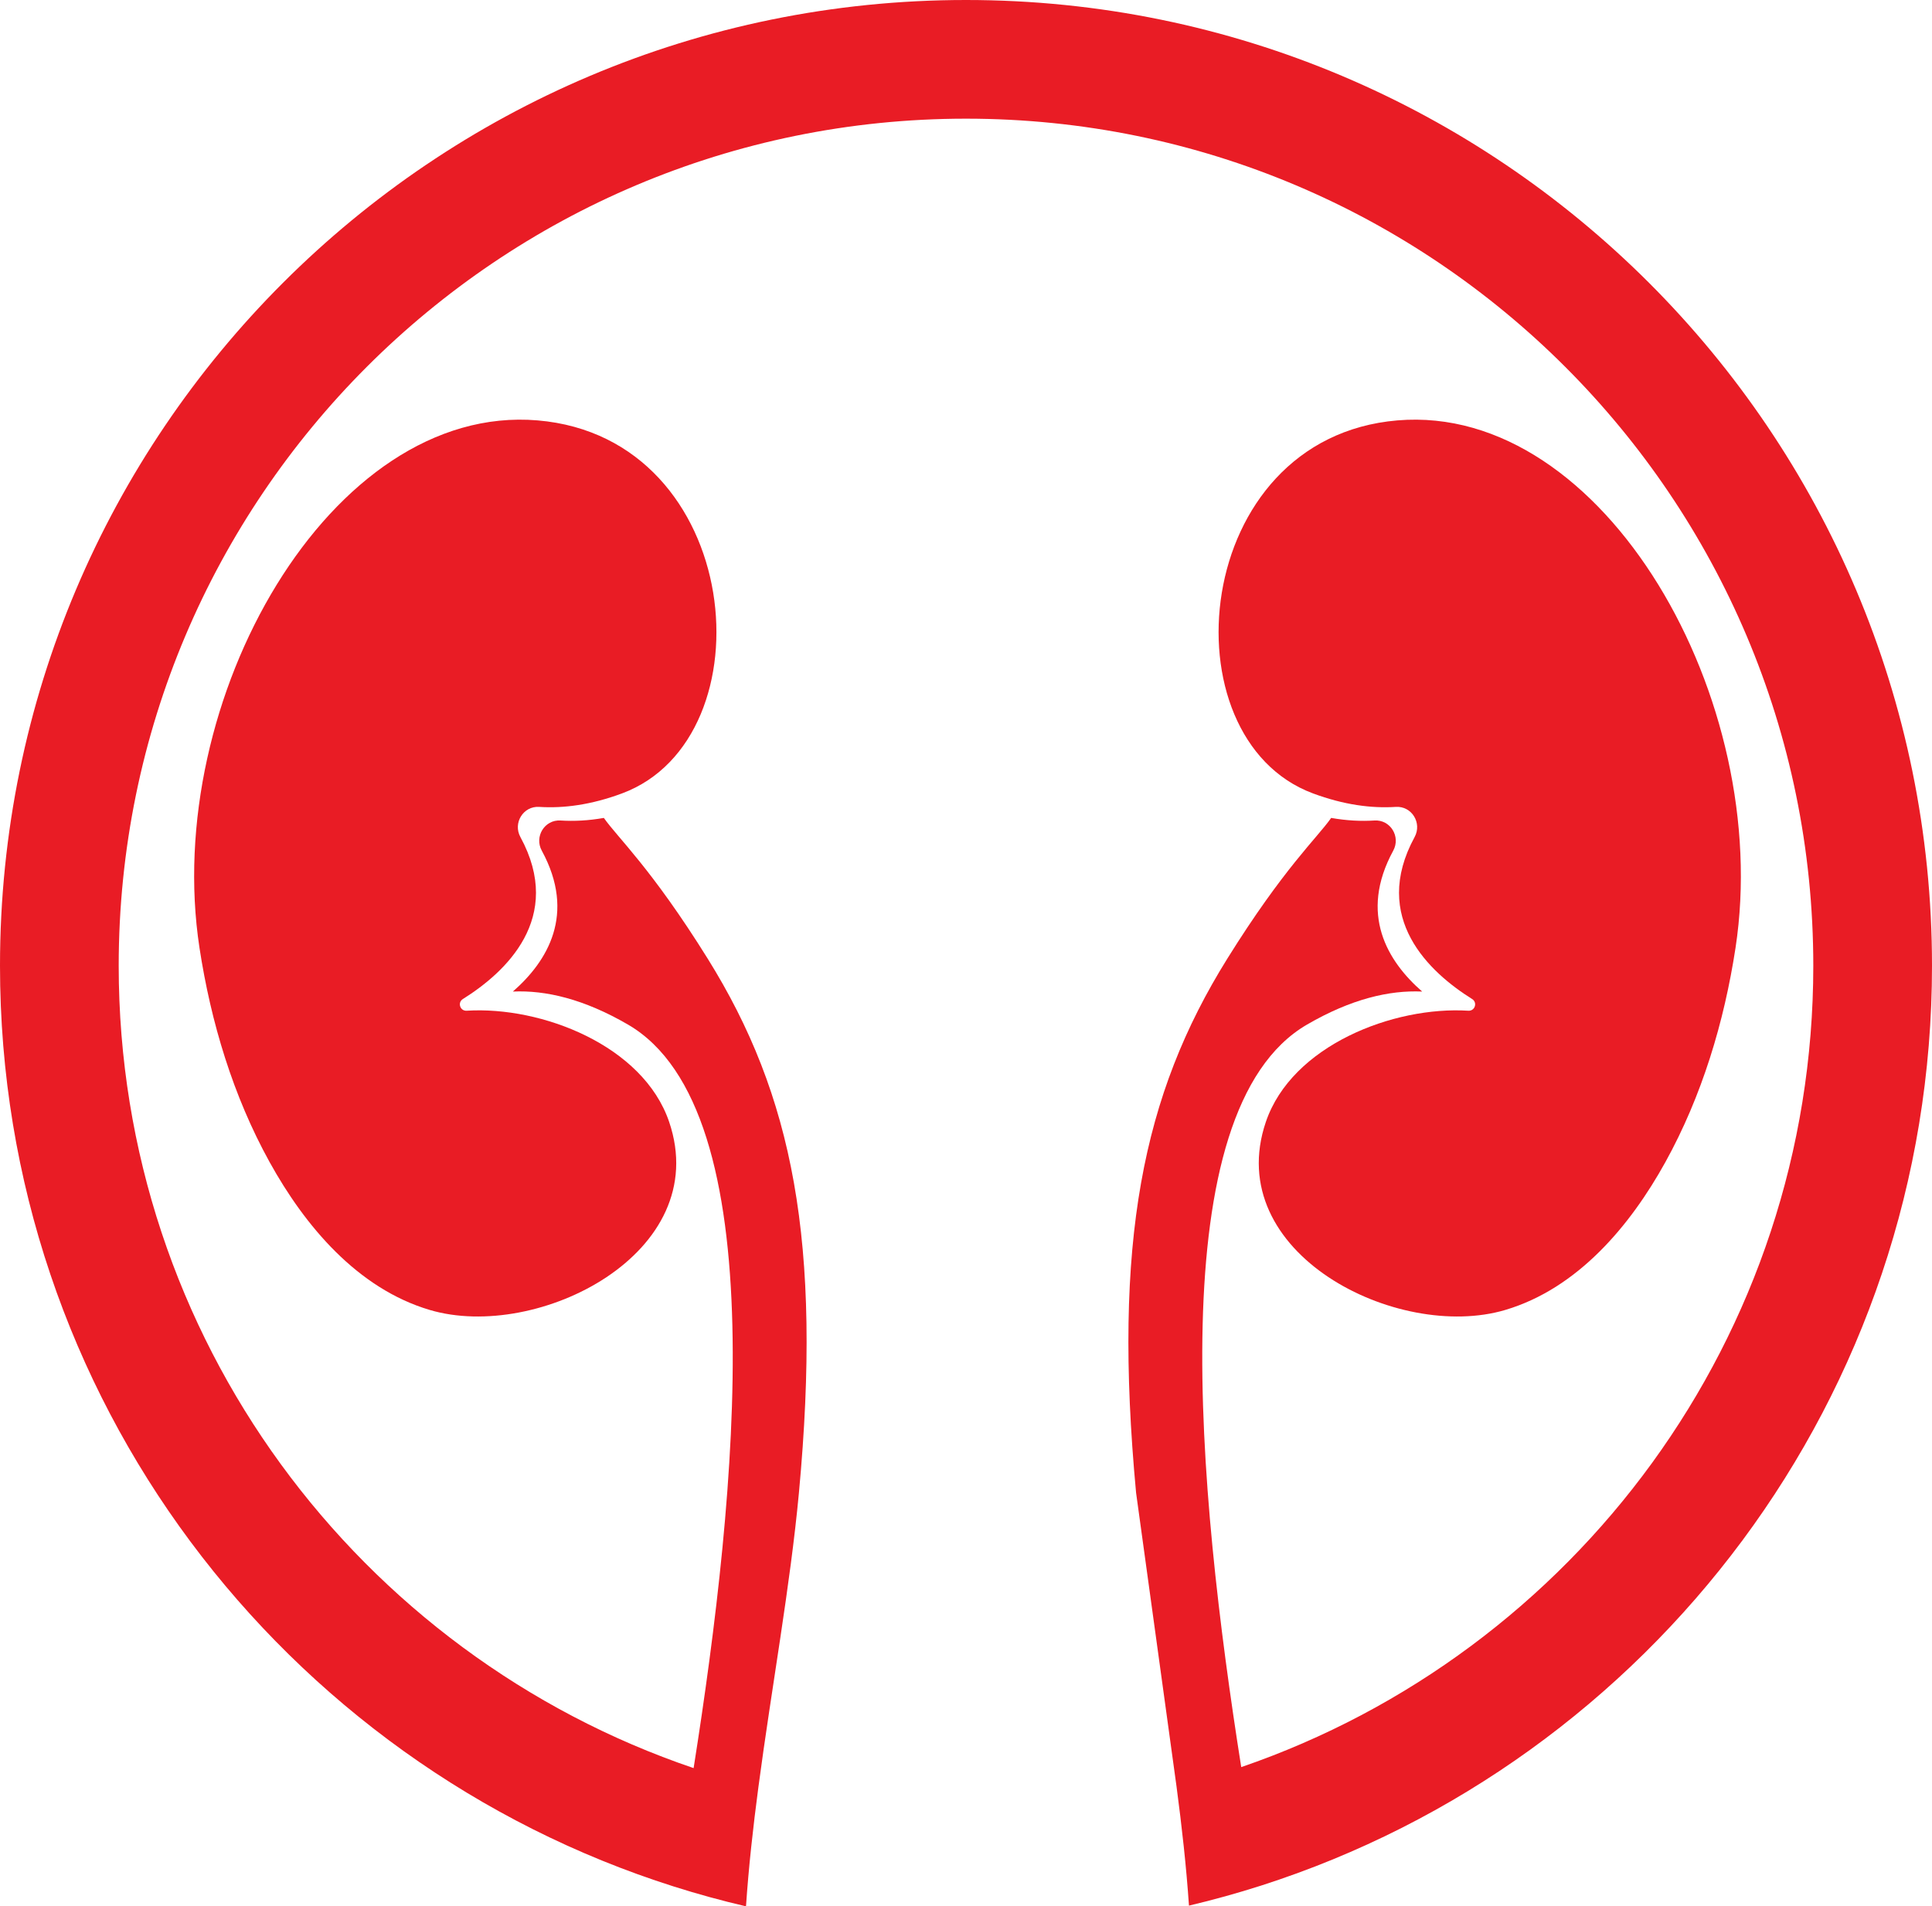
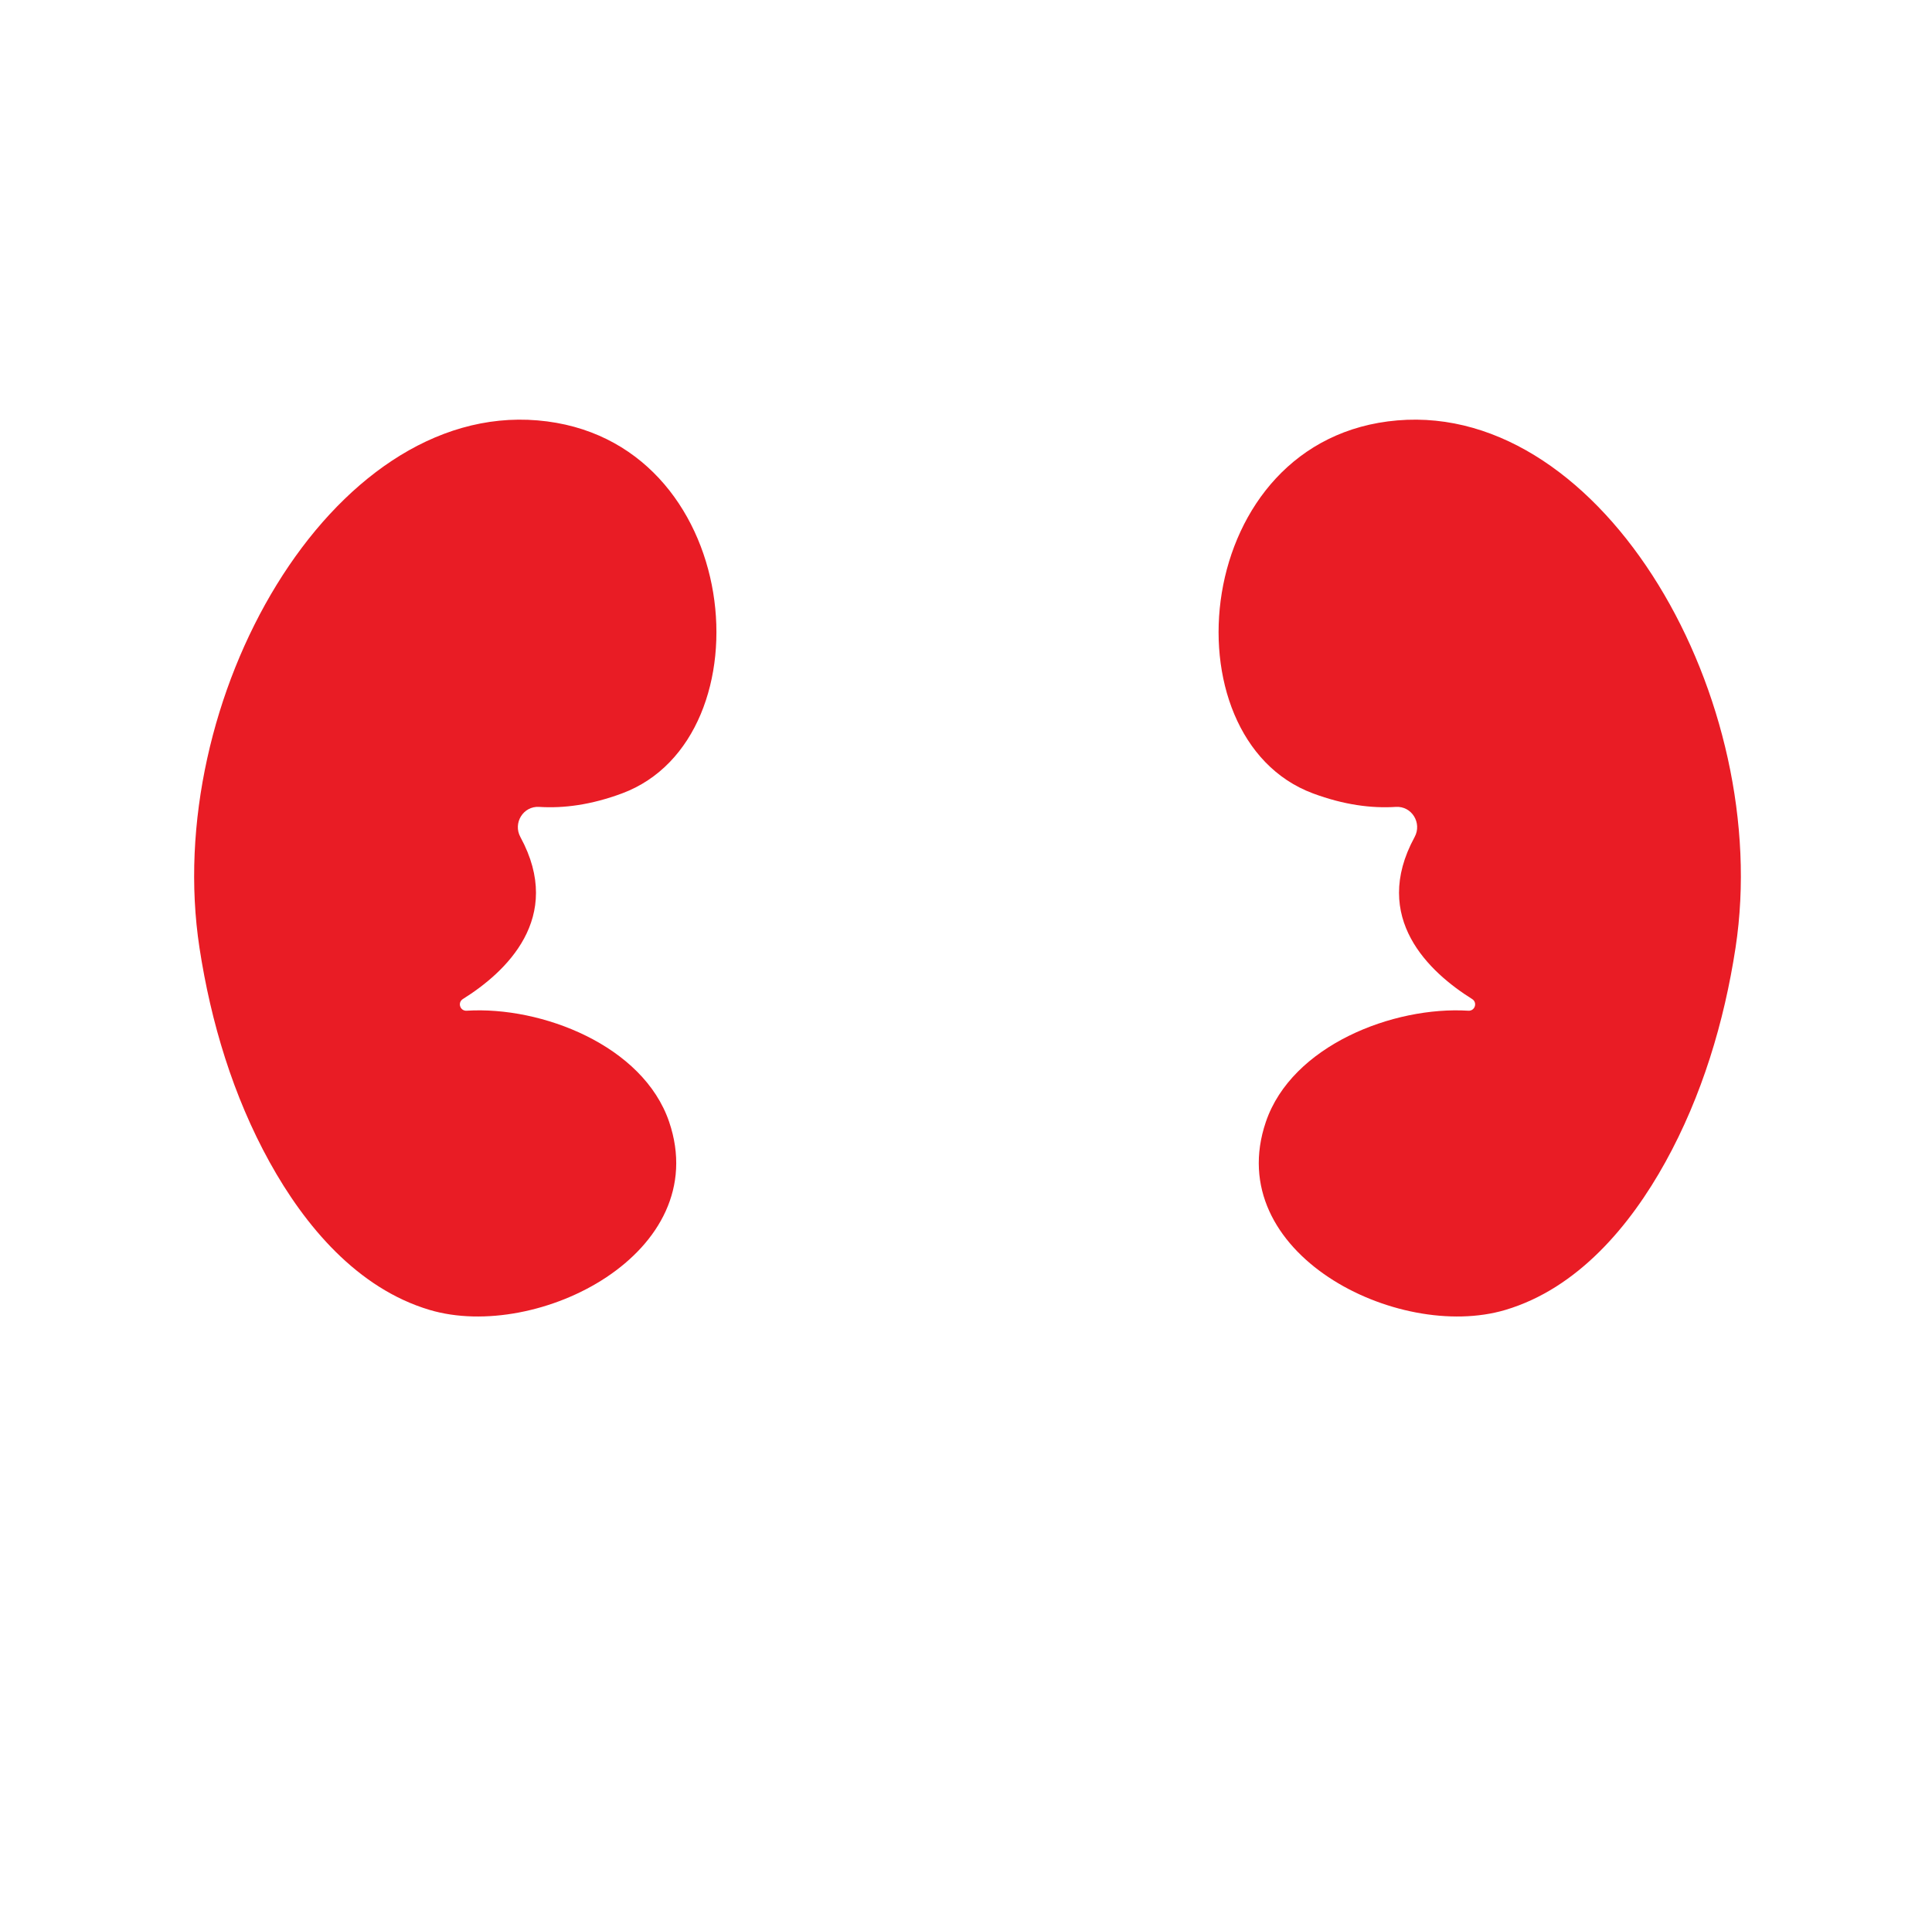
<svg xmlns="http://www.w3.org/2000/svg" height="931.7" preserveAspectRatio="xMidYMid meet" version="1.0" viewBox="0.0 0.0 944.0 931.7" width="944.0" zoomAndPan="magnify">
  <defs>
    <clipPath id="a">
-       <path d="M 0 0 L 944 0 L 944 931.699 L 0 931.699 Z M 0 0" />
-     </clipPath>
+       </clipPath>
  </defs>
  <g>
    <g clip-path="url(#a)" id="change1_1">
      <path d="M 472 0 C 211.32 0 0 211.324 0 472 C 0 682.902 138.324 861.488 329.199 922.004 C 340.781 925.676 352.555 928.918 364.504 931.699 C 365.801 912.496 367.973 893.008 370.559 873.477 C 377.051 824.496 386.117 775.242 390.367 729.555 C 401.762 607.074 387.316 535.18 345.746 468.457 C 318.211 424.262 301.711 409.309 295.051 399.75 C 287.516 401.082 280.465 401.43 273.895 401.012 C 266.113 400.512 260.984 408.895 264.715 415.742 C 281.625 446.805 267.473 469.859 250.59 484.613 C 266.699 483.875 285.371 488.277 306.816 500.738 C 378.828 542.57 360.184 729.539 338.91 864.145 C 175.555 808.719 58 654.09 58 472 C 58 243.355 243.355 58 472 58 C 700.645 58 886 243.355 886 472 C 886 653.57 769.113 807.832 606.48 863.66 C 585.242 729.094 566.73 542.52 638.652 500.738 C 660.102 488.277 678.77 483.875 694.883 484.613 C 678 469.859 663.848 446.805 680.758 415.742 C 684.484 408.895 679.355 400.512 671.574 401.012 C 665.008 401.43 657.953 401.082 650.422 399.75 C 643.762 409.309 627.258 424.262 599.727 468.457 C 558.152 535.18 543.707 607.074 555.102 729.555 L 574.863 873.117 C 577.457 892.656 579.637 912.148 580.945 931.355 C 592.875 928.539 604.633 925.266 616.195 921.562 C 806.348 860.621 944 682.391 944 472 C 944 211.324 732.68 0 472 0" fill="#e91c25" />
    </g>
    <g id="change1_2">
      <path d="M 717.457 493.977 C 680.883 491.688 631.23 510.934 618.523 548.289 C 596.703 612.438 682.84 655.867 735.516 640.219 C 770.859 629.719 796.52 599.113 813.742 567.953 C 831.578 535.68 842.445 499.582 848.004 463.234 C 866.52 342.18 783.914 196.914 682.801 205.461 C 581.688 214.008 568.867 360.695 641.5 387.754 C 656.605 393.379 670.105 395.129 682.02 394.363 C 689.801 393.867 694.93 402.246 691.199 409.094 C 669.633 448.711 698.59 475.312 719.297 488.262 C 722.039 489.977 720.684 494.176 717.457 493.977" fill="#e91c25" />
    </g>
    <g id="change1_3">
      <path d="M 263.453 394.363 C 275.363 395.129 288.867 393.379 303.973 387.754 C 376.602 360.695 363.785 214.008 262.672 205.461 C 161.555 196.914 78.953 342.18 97.469 463.234 C 103.027 499.582 113.891 535.68 131.727 567.953 C 148.949 599.113 174.609 629.719 209.953 640.219 C 262.633 655.867 348.77 612.438 326.945 548.289 C 314.238 510.934 264.586 491.688 228.016 493.977 C 224.785 494.176 223.43 489.977 226.172 488.262 C 246.883 475.312 275.836 448.711 254.27 409.094 C 250.543 402.246 255.672 393.867 263.453 394.363" fill="#e91c25" />
    </g>
  </g>
</svg>